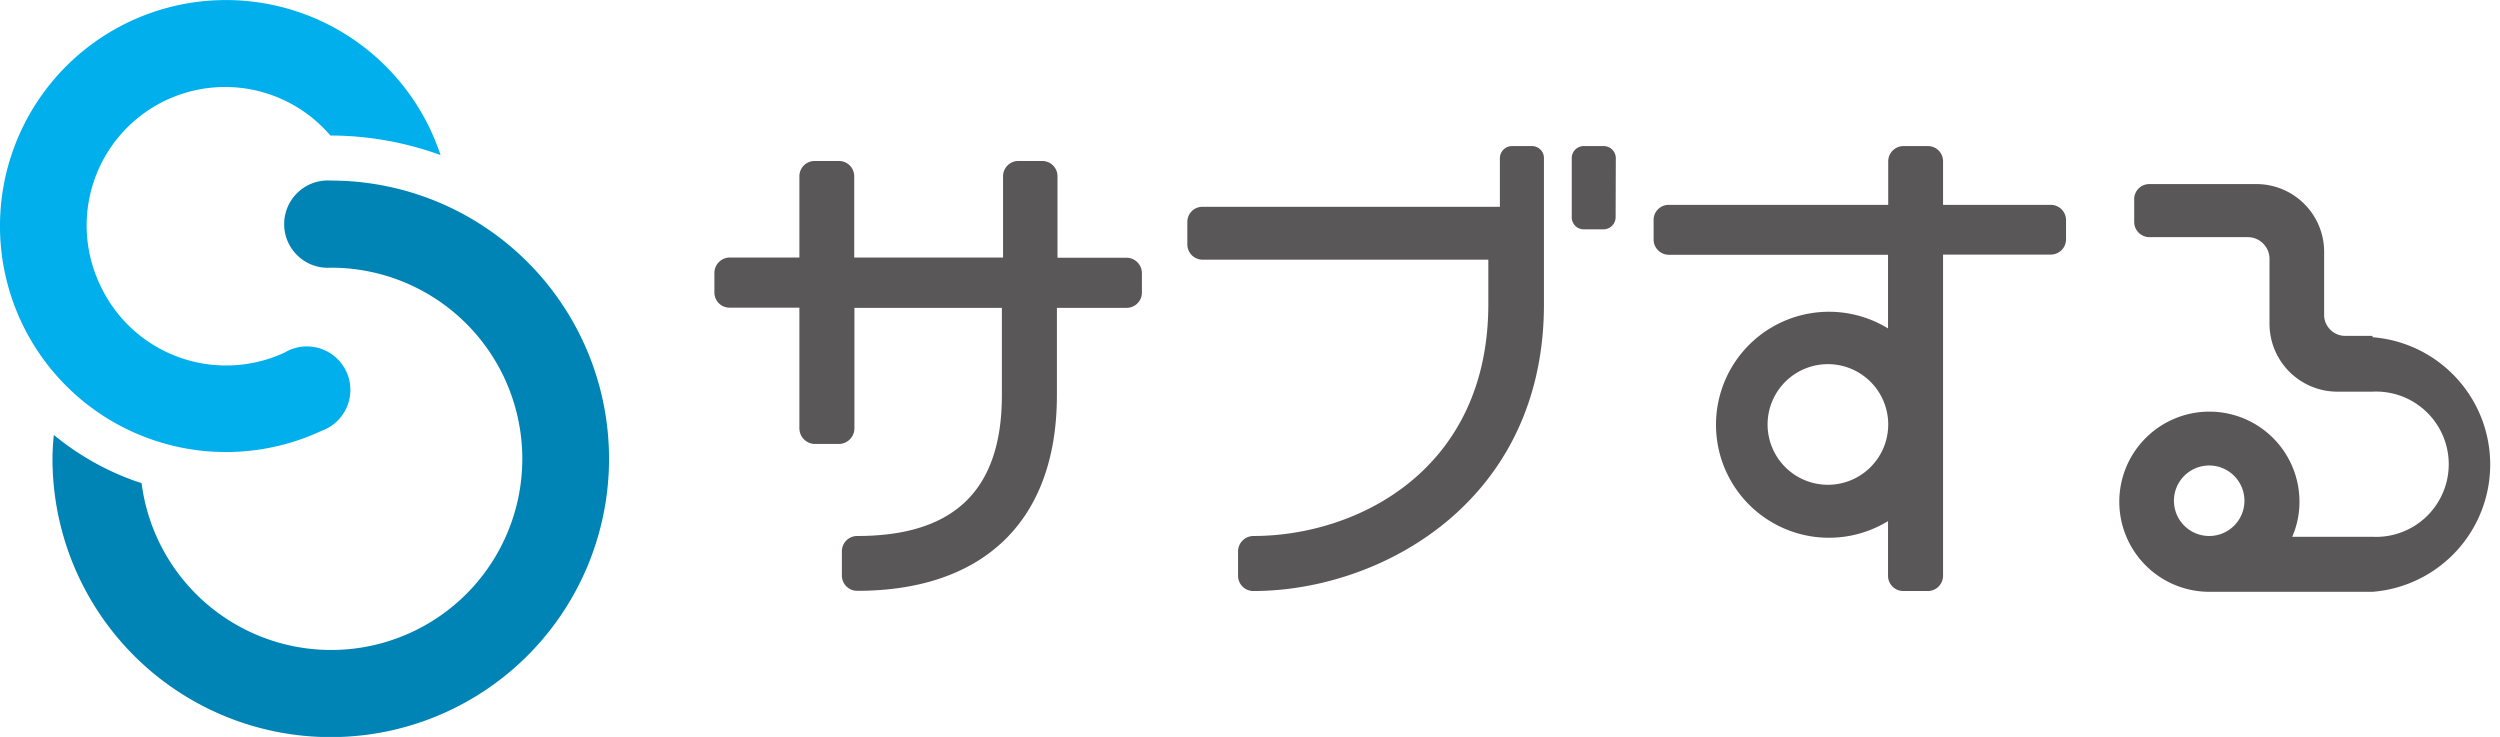
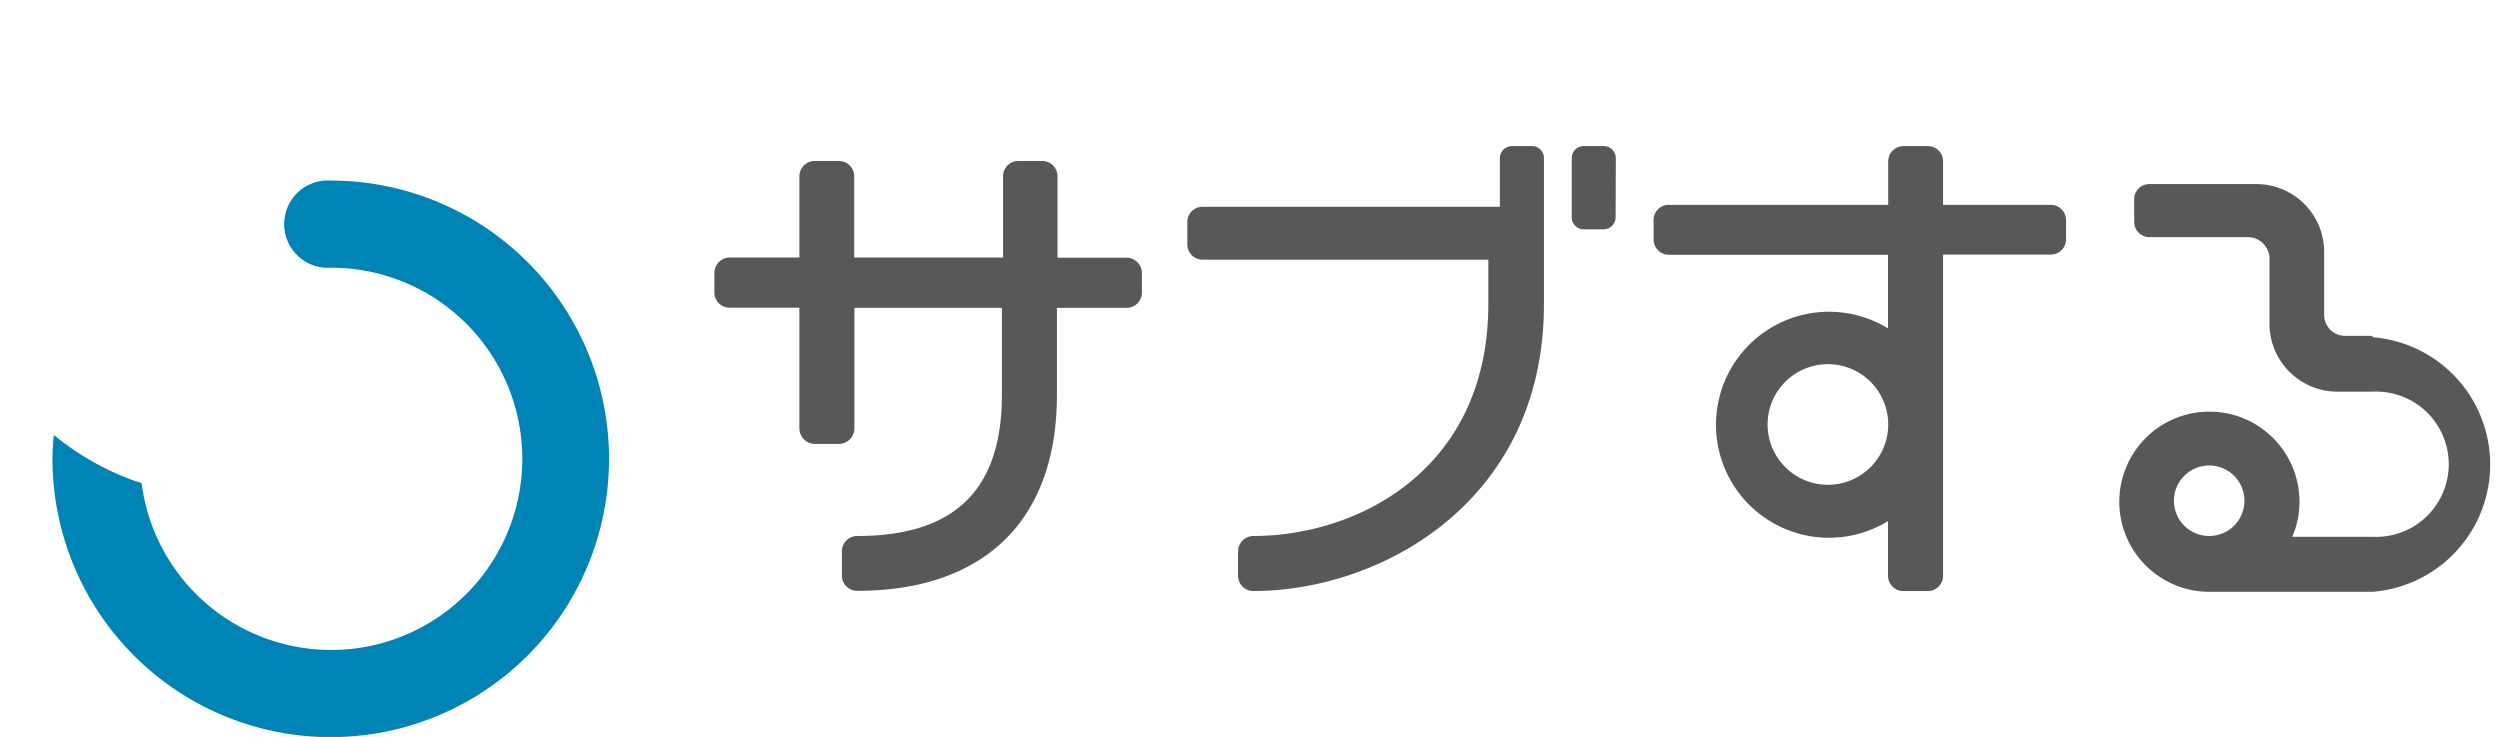
<svg xmlns="http://www.w3.org/2000/svg" viewBox="0 0 127.66 37.63">
  <defs>
    <style>.cls-1{fill:#595757;}.cls-2{fill:#0084b6;}.cls-3{fill:#00afec;}</style>
  </defs>
  <g id="レイヤー_2" data-name="レイヤー 2">
    <g id="レイヤー_1-2" data-name="レイヤー 1">
      <path class="cls-1" d="M57.53,13.16H54V9a.78.78,0,0,0-.78-.78H52a.78.78,0,0,0-.78.78v4.15H43.62V9a.78.78,0,0,0-.78-.78H41.6a.78.78,0,0,0-.78.78h0v4.15H37.26a.79.79,0,0,0-.78.78v1a.77.77,0,0,0,.78.78h3.56v6.17a.8.8,0,0,0,.78.79h1.25a.8.8,0,0,0,.78-.79V15.72h7.53v4.46c0,5.05-2.64,7.19-7.39,7.19a.78.78,0,0,0-.78.78v1.24a.78.78,0,0,0,.78.78c6.24,0,10.2-3.36,10.2-10V15.72h3.56a.78.78,0,0,0,.78-.78v-1A.79.79,0,0,0,57.53,13.16Z" />
      <path class="cls-1" d="M78.21,7.46h-1a.62.62,0,0,0-.62.62v2.48H61.41a.77.77,0,0,0-.78.77h0v1.15a.78.78,0,0,0,.78.78H76v2.27C76,24,69.31,27.37,64,27.37a.79.79,0,0,0-.78.79V29.4a.78.78,0,0,0,.78.78c6.48,0,14.84-4.53,14.84-14.64V8.08A.61.61,0,0,0,78.21,7.46Z" />
      <path class="cls-1" d="M82.51,8.08a.62.62,0,0,0-.63-.62h-1a.61.61,0,0,0-.62.62h0v3a.61.61,0,0,0,.62.63h1a.62.62,0,0,0,.62-.62h0Z" />
      <path class="cls-1" d="M104.72,10.46h-5.5V8.24a.77.77,0,0,0-.77-.78H97.2a.78.78,0,0,0-.78.78v2.22H85.22a.77.77,0,0,0-.78.77v1a.78.78,0,0,0,.78.78H96.41v3.76a5.77,5.77,0,1,0,0,9.84V29.4a.78.78,0,0,0,.78.78h1.25a.78.78,0,0,0,.78-.78h0V13h5.49a.78.78,0,0,0,.79-.78v-1A.78.78,0,0,0,104.72,10.46ZM96.42,21.7v0h0v0a3.08,3.08,0,1,1,0-.05Z" />
      <path class="cls-1" d="M121.15,17.15H119.8a1.08,1.08,0,0,1-1.12-1V12.84a3.46,3.46,0,0,0-3.49-3.44h-5.43a.77.77,0,0,0-.78.78h0v1.15a.78.78,0,0,0,.78.78h5a1.11,1.11,0,0,1,1.13,1.09v3.31A3.47,3.47,0,0,0,119.37,20h1.77a3.71,3.71,0,1,1,0,7.41h-4.09a4.46,4.46,0,0,0,.37-1.8,4.6,4.6,0,1,0-4.6,4.61h8.33a6.52,6.52,0,0,0,0-13Zm-8.34,10.22a1.8,1.8,0,0,1-1.8-1.8h0a1.8,1.8,0,1,1,1.8,1.8Z" />
      <path id="パス_6" data-name="パス 6" class="cls-2" d="M16.89,9.22a2.23,2.23,0,1,0,0,4.45,9.76,9.76,0,1,1-9.66,11l-.42-.14a13.77,13.77,0,0,1-4.06-2.32,11.9,11.9,0,0,0-.07,1.2A14.21,14.21,0,1,0,16.89,9.22Z" />
-       <path id="パス_7" data-name="パス 7" class="cls-3" d="M22.5,7.92c-.15-.43-.31-.84-.5-1.25A11.54,11.54,0,1,0,16.42,22h0a2.22,2.22,0,1,0-1.88-4,7.09,7.09,0,0,1-9.42-3.43h0A7.07,7.07,0,0,1,16.87,6.92h0A16.54,16.54,0,0,1,22.5,7.92Z" />
    </g>
  </g>
</svg>